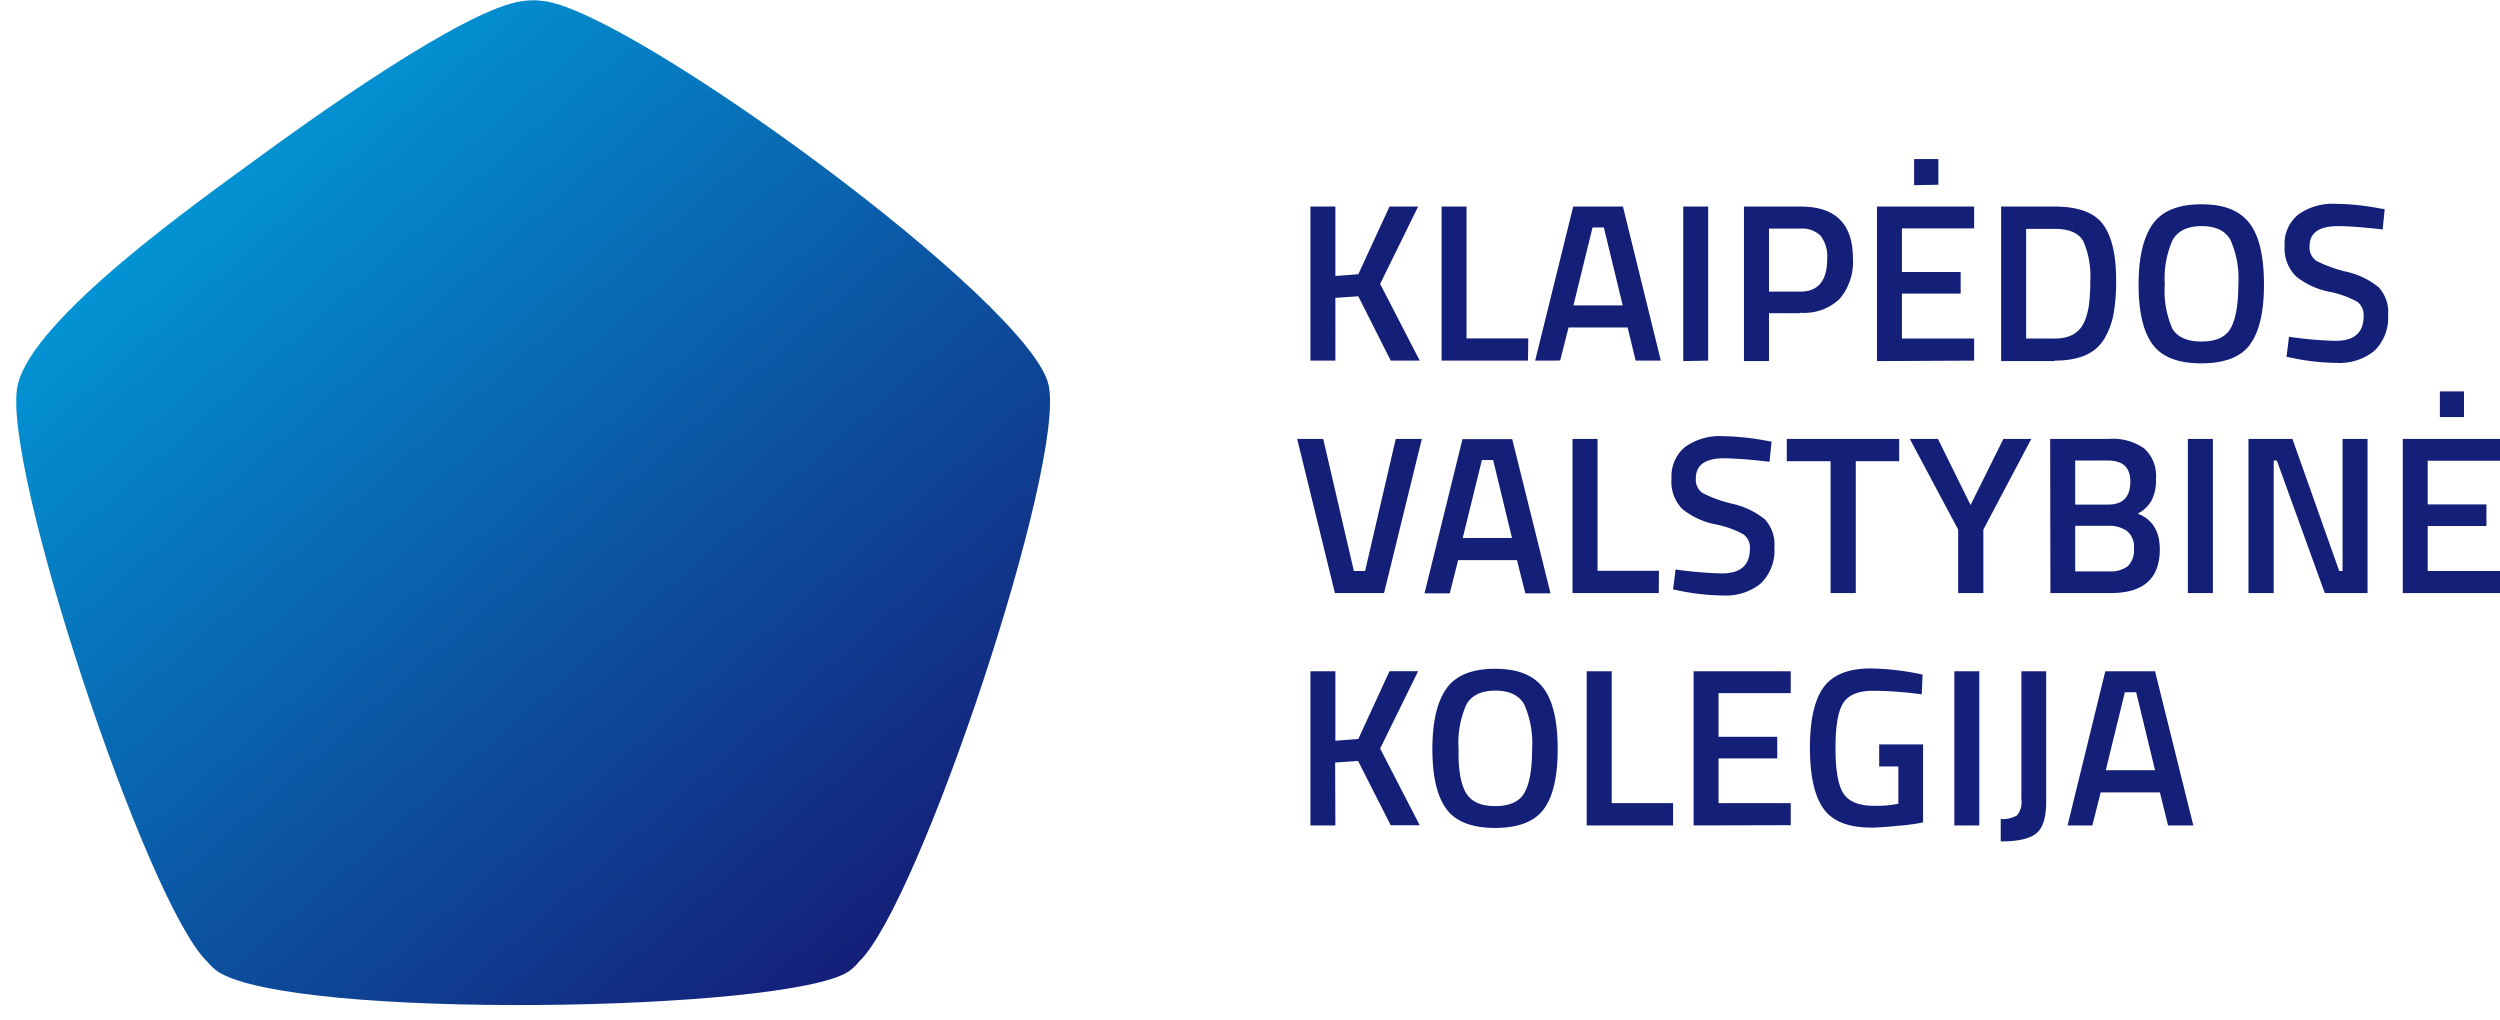
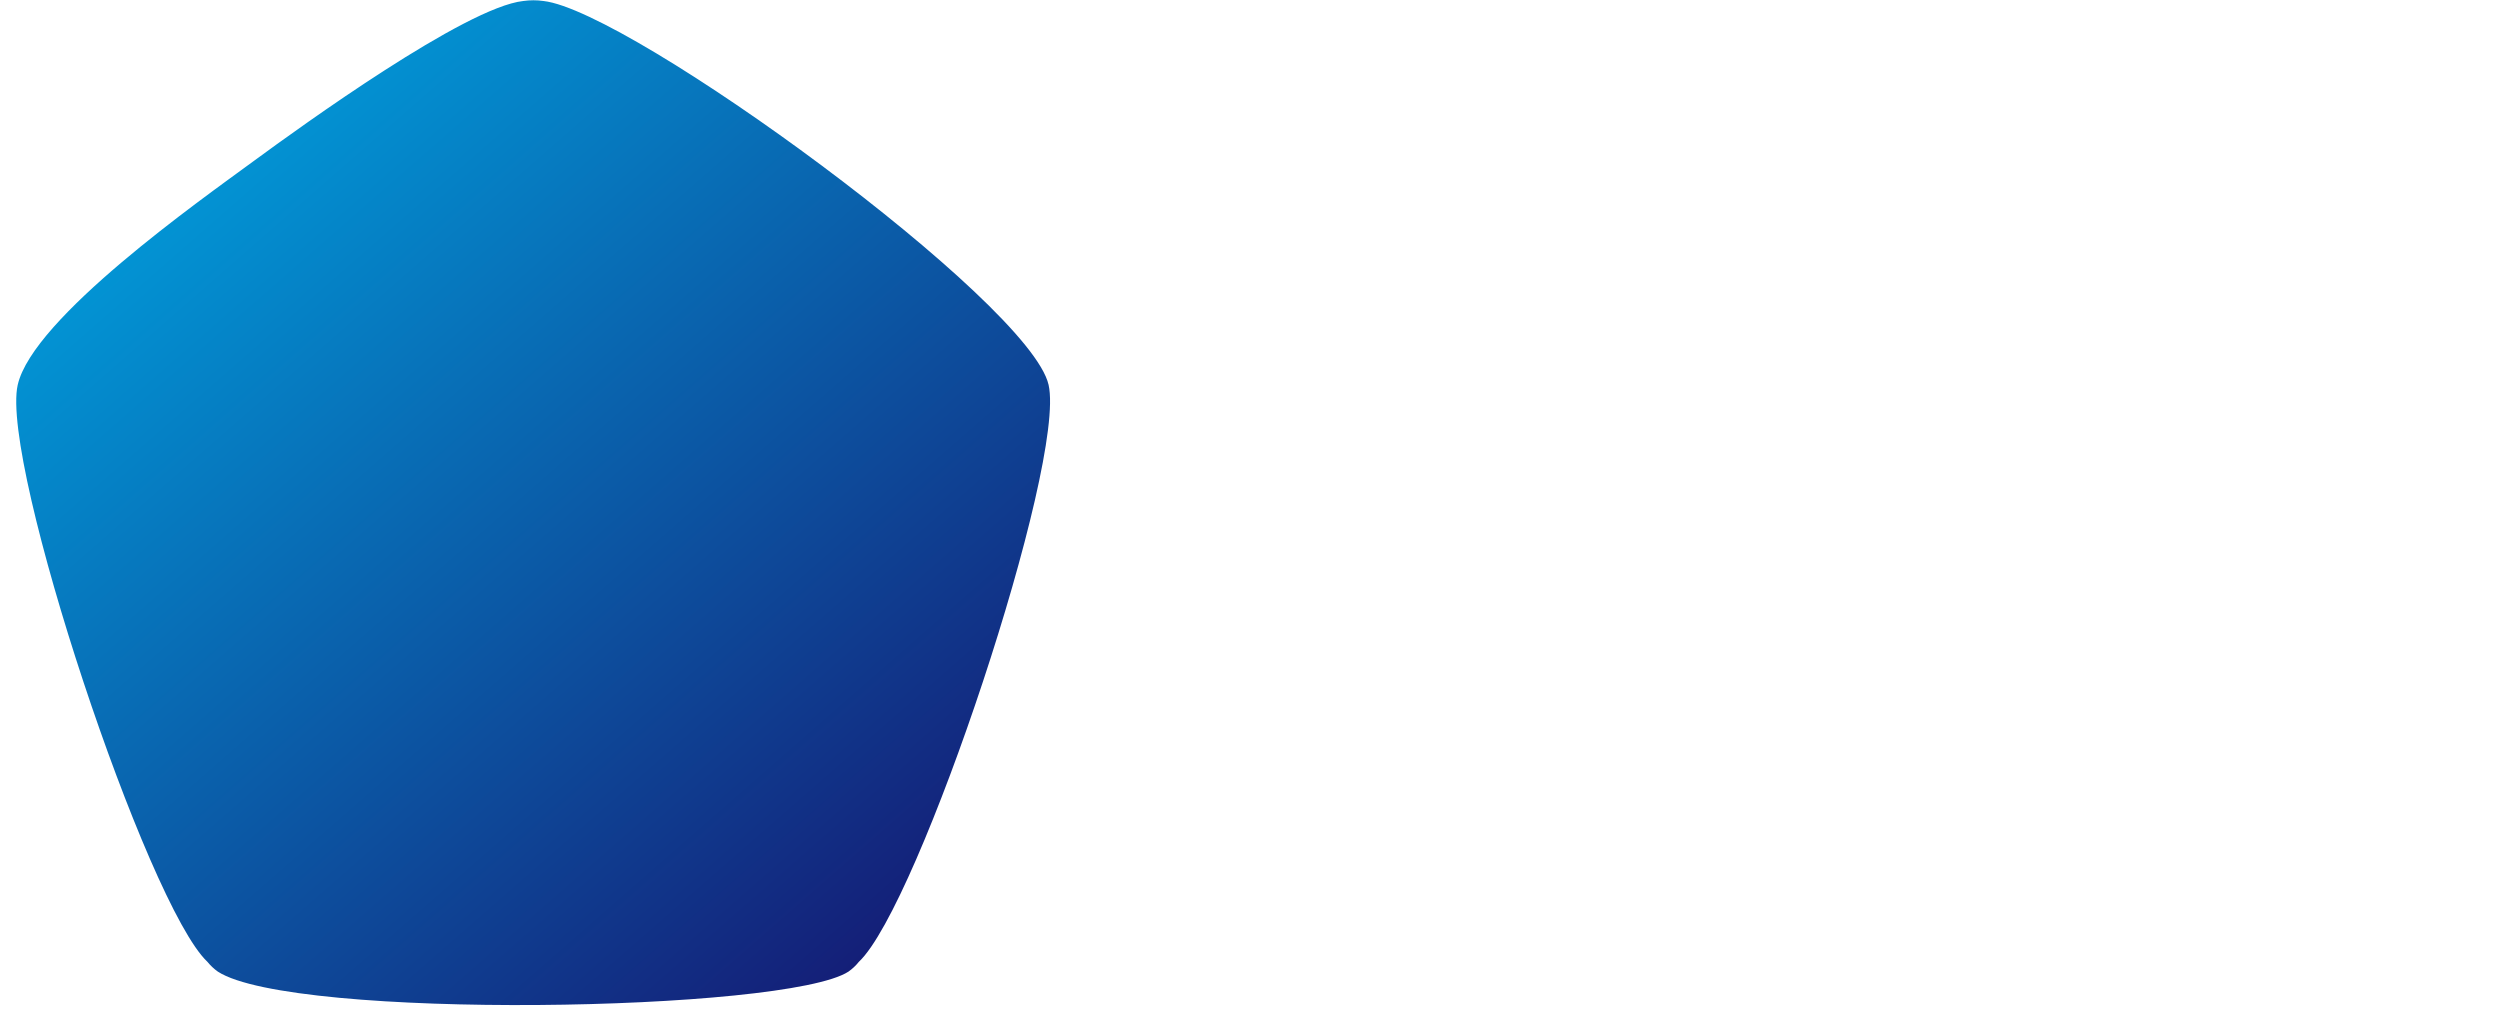
<svg xmlns="http://www.w3.org/2000/svg" id="Layer_1" data-name="Layer 1" viewBox="0 0 320.62 130.84">
  <defs>
    <clipPath id="clip-path">
      <path d="M47.05,19.37c-7,2.87-28.54,11.23-32,18.16C11,45.68,15.1,98.13,20.15,106a5.83,5.83,0,0,0,.89,1.35c6.9,7.38,61.23,19.9,69.16,17.16a5.71,5.71,0,0,0,1.4-.79c8.13-4.54,36.31-49,36.52-58.11C128.33,56,92.44,13.17,83.17,9.73a7.53,7.53,0,0,0-2.23-.56c-6.47-.89-27.68,7.64-33.89,10.2M45.83,66.83a7.55,7.55,0,0,0,3.29-2.78l5.09-7.18,3.37,24.6a3,3,0,0,0,3,2.69h8.26a3.43,3.43,0,0,0,3.34-2.34l9.66-23.26-3.6,25.6h9.41l1.59-11.3a15.22,15.22,0,0,0,0-3.39h2.19l6.08,14.69h10.16l-6.53-13.79a7.47,7.47,0,0,0-2.49-3.29l0-.25A7.55,7.55,0,0,0,102,64.05L112.14,49.8H101.63L92.47,63.2H90.23a16,16,0,0,0,.85-3.64l1.39-9.76H75.65L67.19,73.11a28.85,28.85,0,0,0-1.25,4.18H64.65a40.77,40.77,0,0,0-.1-4.28L62.66,49.8H48.72L39.56,63.2H37.32a15.45,15.45,0,0,0,.84-3.64l1.4-9.76H30.15L25.32,84.16h9.41l1.59-11.3a15.22,15.22,0,0,0,0-3.39h2.19l6.08,14.69H54.8L48.27,70.37a7.47,7.47,0,0,0-2.49-3.29ZM69.71.13a9.13,9.13,0,0,0-2.61,0c-7.37.8-28.4,16-34.53,20.5C25.68,25.69,4.2,40.79,2.27,49.37,0,59.46,18.89,116.1,26.6,123.35a6.86,6.86,0,0,0,1.34,1.26c9.62,6.23,72.88,5.18,80.87,0a6.49,6.49,0,0,0,1.33-1.25c7.72-7.23,26.61-63.91,24.34-74C132.09,38.73,80.87,1.39,69.71.13Z" fill="none" clip-rule="evenodd" />
    </clipPath>
    <linearGradient id="linear-gradient" x1="18.67" y1="8.57" x2="115.18" y2="118.95" gradientUnits="userSpaceOnUse">
      <stop offset="0" stop-color="#00a2df" />
      <stop offset="1" stop-color="#141f78" />
    </linearGradient>
  </defs>
  <g clip-path="url(#clip-path)">
    <rect width="136.75" height="130.84" fill="url(#linear-gradient)" />
  </g>
-   <path d="M272.51,88.78l-2.45,10h6.32l-2.42-10Zm-7.35,17.08L270,86.09h6.38l4.91,19.77h-3.24L277,101.62h-7.59l-1.07,4.24Zm-8.57,2v-2.83a3.5,3.5,0,0,0,2.09-.46,2.7,2.7,0,0,0,.56-2.05V86.09h3.18l0,16.71c0,2.06-.43,3.42-1.29,4.1S258.76,107.91,256.59,107.91Zm-5.95-2V86.09h3.2v19.77ZM241,98.3V95.47h5.63v10a23.69,23.69,0,0,1-3.16.43c-1.59.16-2.73.24-3.45.24q-4.5,0-6.2-2.49c-1.14-1.65-1.7-4.24-1.7-7.77s.58-6.11,1.74-7.72,3.18-2.43,6-2.43a32.66,32.66,0,0,1,5.71.58l1,.2-.11,2.54a48,48,0,0,0-6.27-.46c-1.84,0-3.11.52-3.79,1.56s-1,3-1,5.77.32,4.75,1,5.81,1.95,1.61,3.91,1.61a14.2,14.2,0,0,0,3.15-.26V98.3Zm-23.8,7.56V86.09h12.46v2.8H220.4v5.6h7.53v2.77H220.4V103h9.26v2.83Zm-2.63,0H203.49V86.09h3.21V103h7.87ZM198,103.75q-1.78,2.43-6.25,2.43c-3,0-5.07-.82-6.26-2.44s-1.79-4.18-1.79-7.66.6-6.07,1.8-7.77,3.29-2.54,6.25-2.54,5,.85,6.23,2.53,1.79,4.27,1.79,7.78S199.18,102.14,198,103.75Zm-10-2.08q1,1.71,3.75,1.71c1.85,0,3.09-.56,3.74-1.68s1-3,1-5.61a12.43,12.43,0,0,0-1-5.73c-.67-1.19-1.9-1.79-3.71-1.79s-3.05.6-3.72,1.79a12.05,12.05,0,0,0-1,5.7C187,98.67,187.34,100.54,188,101.67Zm-16.74,4.19h-3.2V86.09h3.2V95l2.94-.23,4-8.69h3.67L177,96l5.08,9.84h-3.72l-4.19-8.25-2.94.2ZM312.91,53.49V50.2H316v3.29Zm-4.76,22.57V56.29h12.47v2.8h-9.27v5.6h7.53v2.77h-7.53v5.77h9.27v2.83Zm-19.79,0V56.29H294l6,16.94h.43V56.29h3.2V76.06h-5.48l-6.15-17h-.4v17Zm-7.77,0V56.29h3.21V76.06Zm-10.33-17h-4.12v5.65h4.24c1.88,0,2.83-1,2.83-2.91S272.23,59.06,270.26,59.06Zm.18,8.37h-4.3v5.85h4.35a3.63,3.63,0,0,0,2.38-.66,2.82,2.82,0,0,0,.8-2.28,2.57,2.57,0,0,0-.92-2.26A3.89,3.89,0,0,0,270.44,67.43Zm-7.51-11.14h7.51A7,7,0,0,1,275,57.52a4.75,4.75,0,0,1,1.5,3.91,5.69,5.69,0,0,1-.57,2.77,4.28,4.28,0,0,1-1.77,1.67c1.88.73,2.83,2.26,2.83,4.59q0,5.6-6.29,5.6h-7.74Zm-8.57,19.77h-3.23V67.92l-6.2-11.63h3.61l4.18,8.48,4.21-8.48h3.58l-6.15,11.63ZM229.15,59.15V56.29h14.42v2.86H238V76.06h-3.23V59.15Zm-8-.38q-3.66,0-3.66,2.57a2.08,2.08,0,0,0,.86,1.89,16.5,16.5,0,0,0,3.83,1.38,10.11,10.11,0,0,1,4.16,2,4.71,4.71,0,0,1,1.22,3.59,5.86,5.86,0,0,1-1.78,4.66A7.09,7.09,0,0,1,221,76.37a29.09,29.09,0,0,1-5.43-.57l-1-.21.32-2.56a49.65,49.65,0,0,0,5.95.51c2.38,0,3.58-1.05,3.58-3.17a2.1,2.1,0,0,0-.81-1.83,12.1,12.1,0,0,0-3.64-1.3,9.84,9.84,0,0,1-4.21-1.95,5,5,0,0,1-1.39-3.92,4.87,4.87,0,0,1,1.75-4.06,7.64,7.64,0,0,1,4.83-1.37,32.38,32.38,0,0,1,5.25.52l1,.18-.26,2.59A57.24,57.24,0,0,0,221.18,58.77Zm-8.42,17.29H201.67V56.29h3.21V73.2h7.88ZM190.05,59l-2.46,10h6.32l-2.42-10Zm-7.36,17.09,4.87-19.77h6.38l4.91,19.77h-3.23l-1.07-4.25H187l-1.07,4.25ZM179,56.29h3.35l-4.85,19.77H171.2l-4.84-19.77h3.34l3.93,16.94h1.44ZM299.87,29c-2.44,0-3.67.85-3.67,2.57a2.09,2.09,0,0,0,.87,1.89,17.05,17.05,0,0,0,3.82,1.38,10.1,10.1,0,0,1,4.17,2,4.73,4.73,0,0,1,1.21,3.6A5.87,5.87,0,0,1,304.5,45a7.09,7.09,0,0,1-4.83,1.54,28.25,28.25,0,0,1-5.43-.58l-1-.2.32-2.57a48,48,0,0,0,6,.52q3.57,0,3.57-3.17a2.12,2.12,0,0,0-.8-1.83,12.22,12.22,0,0,0-3.64-1.3,9.78,9.78,0,0,1-4.21-1.95A5,5,0,0,1,293,31.57a4.83,4.83,0,0,1,1.75-4.06,7.64,7.64,0,0,1,4.83-1.37,31.29,31.29,0,0,1,5.25.52l1,.17-.26,2.6C302.89,29.12,301,29,299.87,29Zm-11.3,15.18q-1.77,2.41-6.24,2.42c-3,0-5.07-.81-6.27-2.44s-1.79-4.18-1.79-7.66.61-6.07,1.81-7.76,3.28-2.54,6.25-2.54,5,.84,6.23,2.52,1.79,4.28,1.79,7.78S289.76,42.53,288.57,44.15Zm-10-2.08c.66,1.13,1.91,1.7,3.76,1.7s3.09-.56,3.73-1.67,1-3,1-5.62a12.24,12.24,0,0,0-1-5.72c-.66-1.2-1.9-1.79-3.7-1.79s-3.05.59-3.73,1.79a12.15,12.15,0,0,0-1,5.7A11.93,11.93,0,0,0,278.57,42.07Zm-10.5-6a11.19,11.19,0,0,0-.89-5.17c-.6-1.06-1.83-1.58-3.7-1.58h-3.63V43.42h3.63q2.86,0,3.81-2.1a8.17,8.17,0,0,0,.62-2.28A23,23,0,0,0,268.07,36Zm-4.59,10.21h-6.84V26.49h6.84q4.56,0,6.24,2.3T271.39,36a23.28,23.28,0,0,1-.33,4.25,9.56,9.56,0,0,1-1.17,3.16C268.79,45.32,266.66,46.25,263.48,46.25Zm-18-22.56V20.4h3.11v3.29Zm-4.76,22.56V26.49h12.46v2.8h-9.26v5.59h7.53v2.77h-7.53v5.77h9.26v2.83Zm-13.85-8.91h4q3.47,0,3.46-4.22a4.3,4.3,0,0,0-.84-2.94,3.34,3.34,0,0,0-2.62-.92h-4Zm4,2.77h-4v6.14h-3.21V26.49h7.25q6.72,0,6.72,6.63a7.3,7.3,0,0,1-1.69,5.2A6.59,6.59,0,0,1,230.88,40.11Zm-15,6.14V26.49h3.2V46.25ZM204.24,29.17l-2.45,10h6.32l-2.42-10Zm-7.36,17.08,4.88-19.76h6.38L213,46.25h-3.23L208.74,42h-7.58l-1.07,4.24Zm-.92,0H184.88V26.49h3.2V43.4H196Zm-24.7,0h-3.2V26.49h3.2V35.4l2.94-.23,4-8.68h3.67L177,36.41l5.08,9.84h-3.72L174.2,38l-2.94.2Z" fill="#141f78" />
</svg>